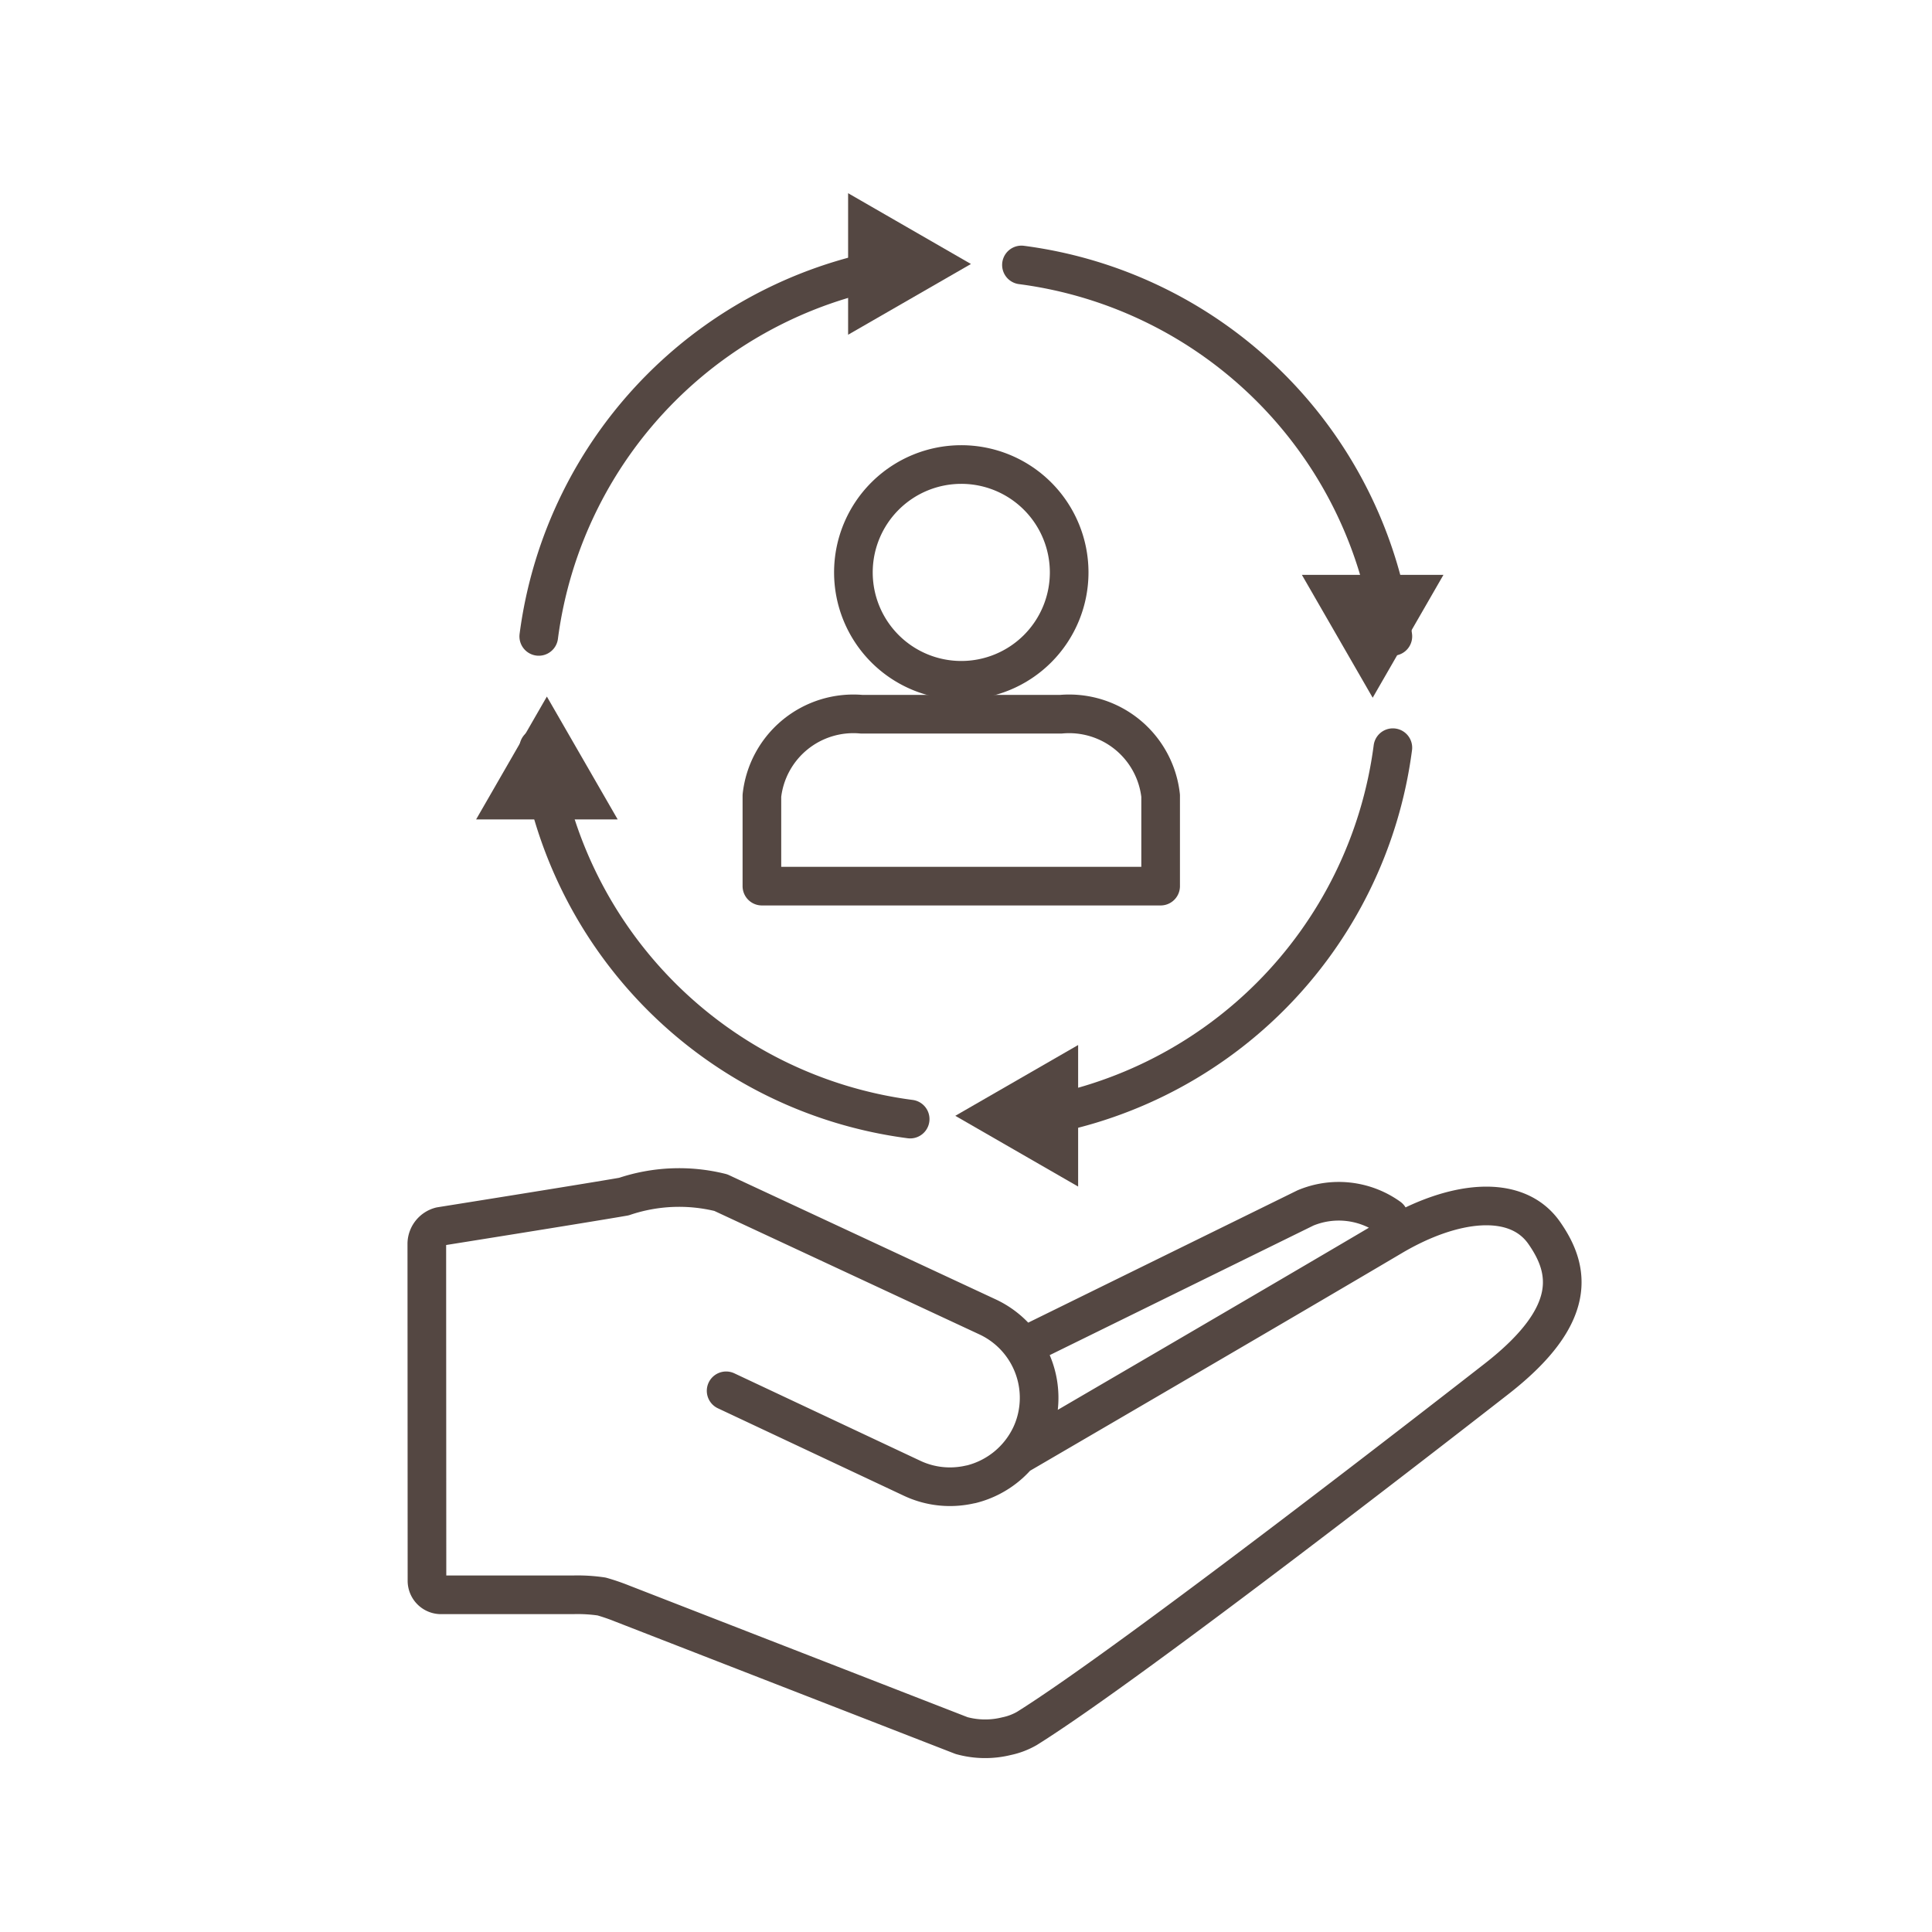
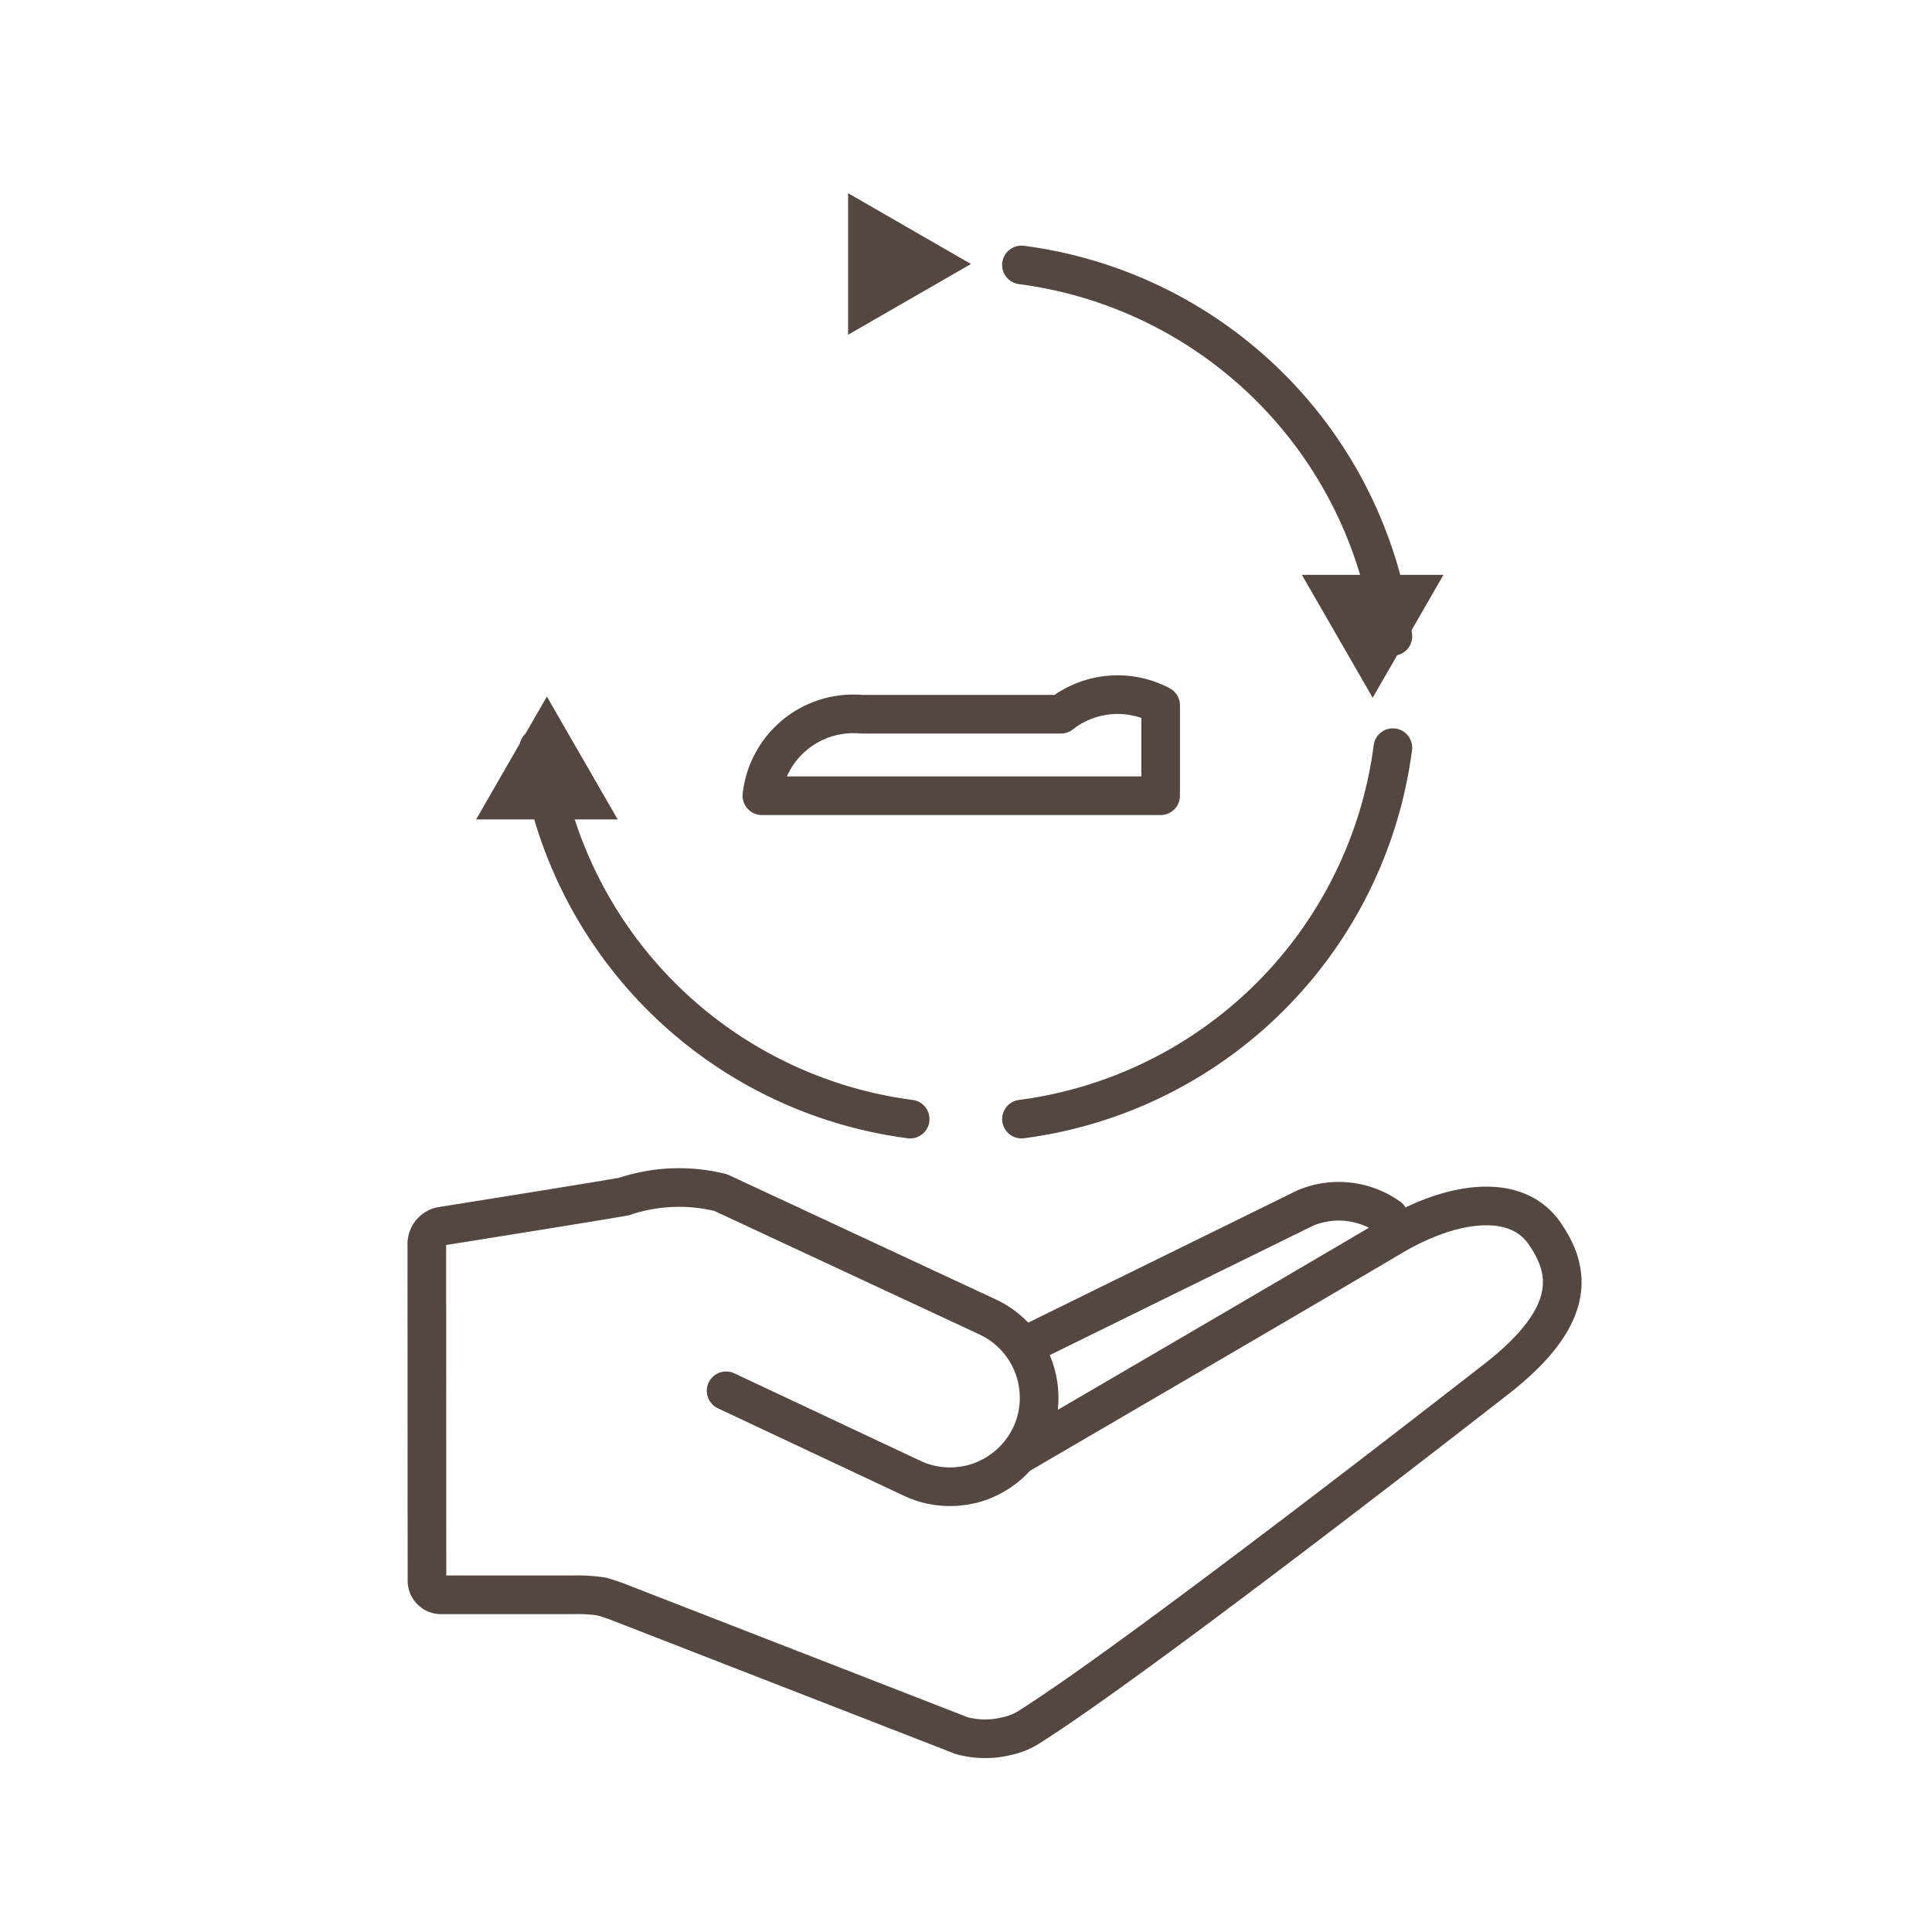
<svg xmlns="http://www.w3.org/2000/svg" id="Layer_1" data-name="Layer 1" viewBox="0 0 50 50">
  <defs>
    <style>.cls-1{fill:none;stroke:#544742;stroke-linecap:round;stroke-linejoin:round;}.cls-2{fill:#544742;}</style>
  </defs>
  <title>icon-customer-care-sc</title>
  <path class="cls-1" d="M35.948,31.506a2.236,2.236,0,0,0-2.162-.245L26.62,34.782m-7.828,1.212,4.823,2.268a2.295,2.295,0,0,0,1.243.198c.075-.009.151-.021.225-.038.018-.004.039-.007.057-.011a2.33,2.33,0,0,0,1.538-1.265,2.264,2.264,0,0,0,.191-.642,2.31,2.31,0,0,0-1.307-2.421s-5.181-2.414-6.908-3.218a4.466,4.466,0,0,0-2.509.103c-.983.171-4.745.77-4.745.77a.473.473,0,0,0-.354.44l.004,8.733a.364.364,0,0,0,.363.363h3.404a4.268,4.268,0,0,1,.752.043,5.449,5.449,0,0,1,.526.18l8.791,3.42a2.299,2.299,0,0,0,1.163.015,1.787,1.787,0,0,0,.527-.2c2.748-1.716,11.226-8.323,12.156-9.048,2.134-1.664,1.893-2.832,1.232-3.777-.732-1.046-2.376-.832-3.943.096-2.69,1.592-9.682,5.667-9.682,5.667" />
-   <path class="cls-1" d="M24.878,17.606a2.792,2.792,0,1,0-2.792-2.791A2.792,2.792,0,0,0,24.878,17.606Z" />
-   <path class="cls-1" d="M27.456,18.484H22.298a2.381,2.381,0,0,0-2.58,2.109v2.34H30.037v-2.34A2.382,2.382,0,0,0,27.456,18.484Z" />
-   <path class="cls-1" d="M23.555,6.858a11.149,11.149,0,0,0-9.612,9.612" />
+   <path class="cls-1" d="M27.456,18.484H22.298a2.381,2.381,0,0,0-2.58,2.109H30.037v-2.34A2.382,2.382,0,0,0,27.456,18.484Z" />
  <path class="cls-1" d="M36.047,16.469a11.149,11.149,0,0,0-9.612-9.612" />
  <path class="cls-1" d="M13.943,19.35a11.149,11.149,0,0,0,9.612,9.612" />
  <path class="cls-1" d="M26.436,28.962A11.149,11.149,0,0,0,36.047,19.35" />
  <polygon class="cls-2" points="21.949 8.663 25.128 6.832 21.949 5 21.949 8.663" />
-   <polygon class="cls-2" points="27.902 27.045 24.723 28.877 27.902 30.708 27.902 27.045" />
  <polygon class="cls-2" points="15.985 21.206 14.153 18.027 12.322 21.206 15.985 21.206" />
  <polygon class="cls-2" points="33.693 14.878 35.525 18.057 37.356 14.878 33.693 14.878" />
</svg>